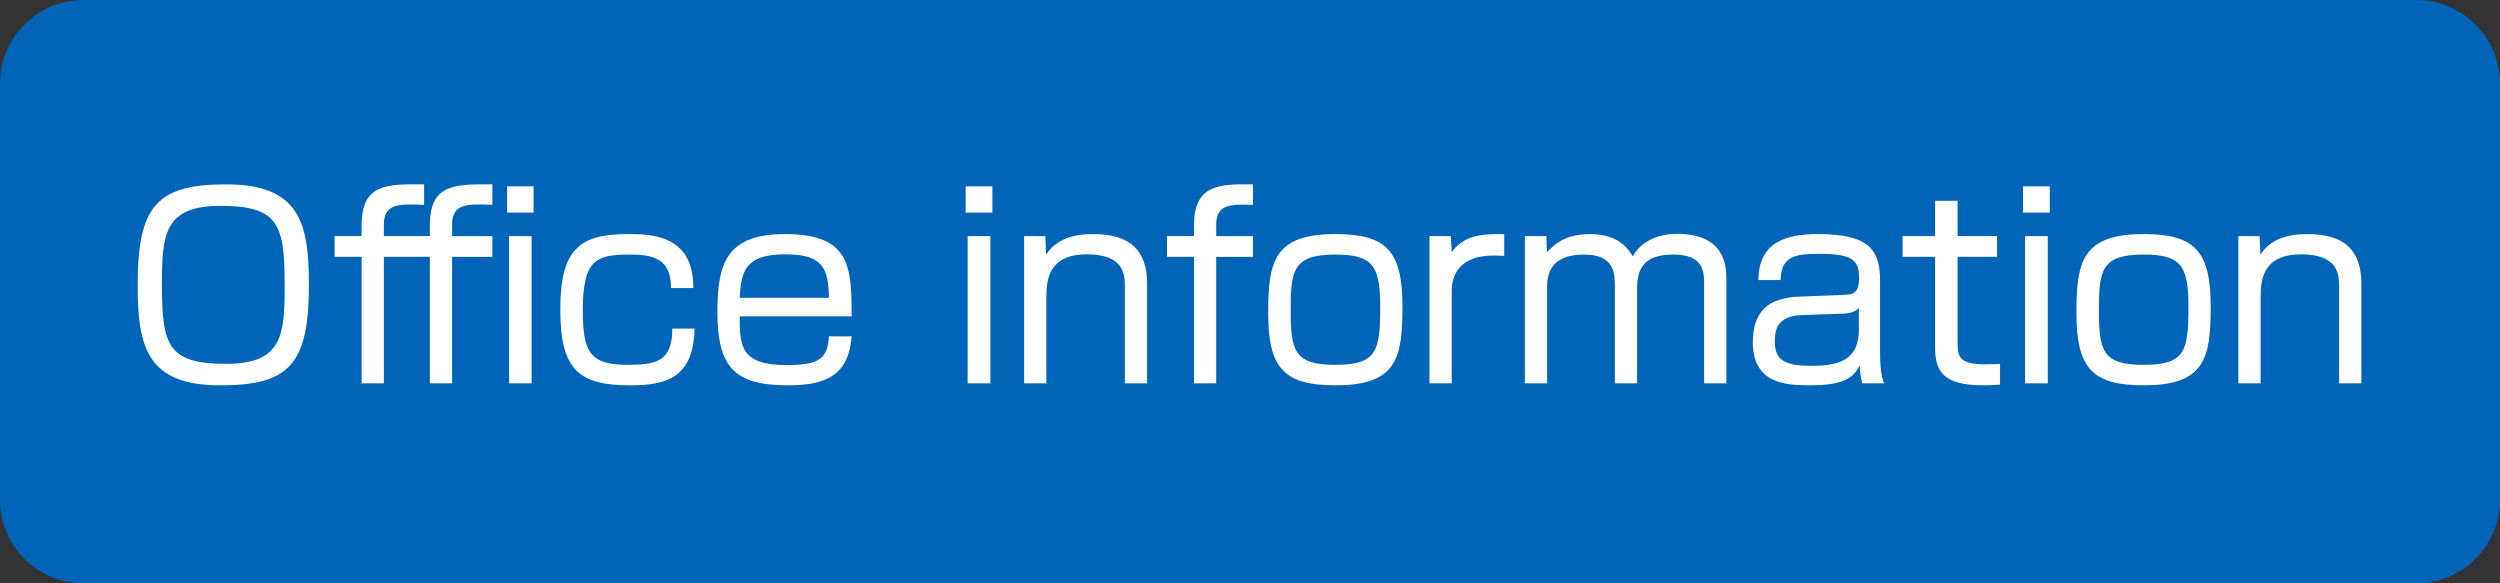
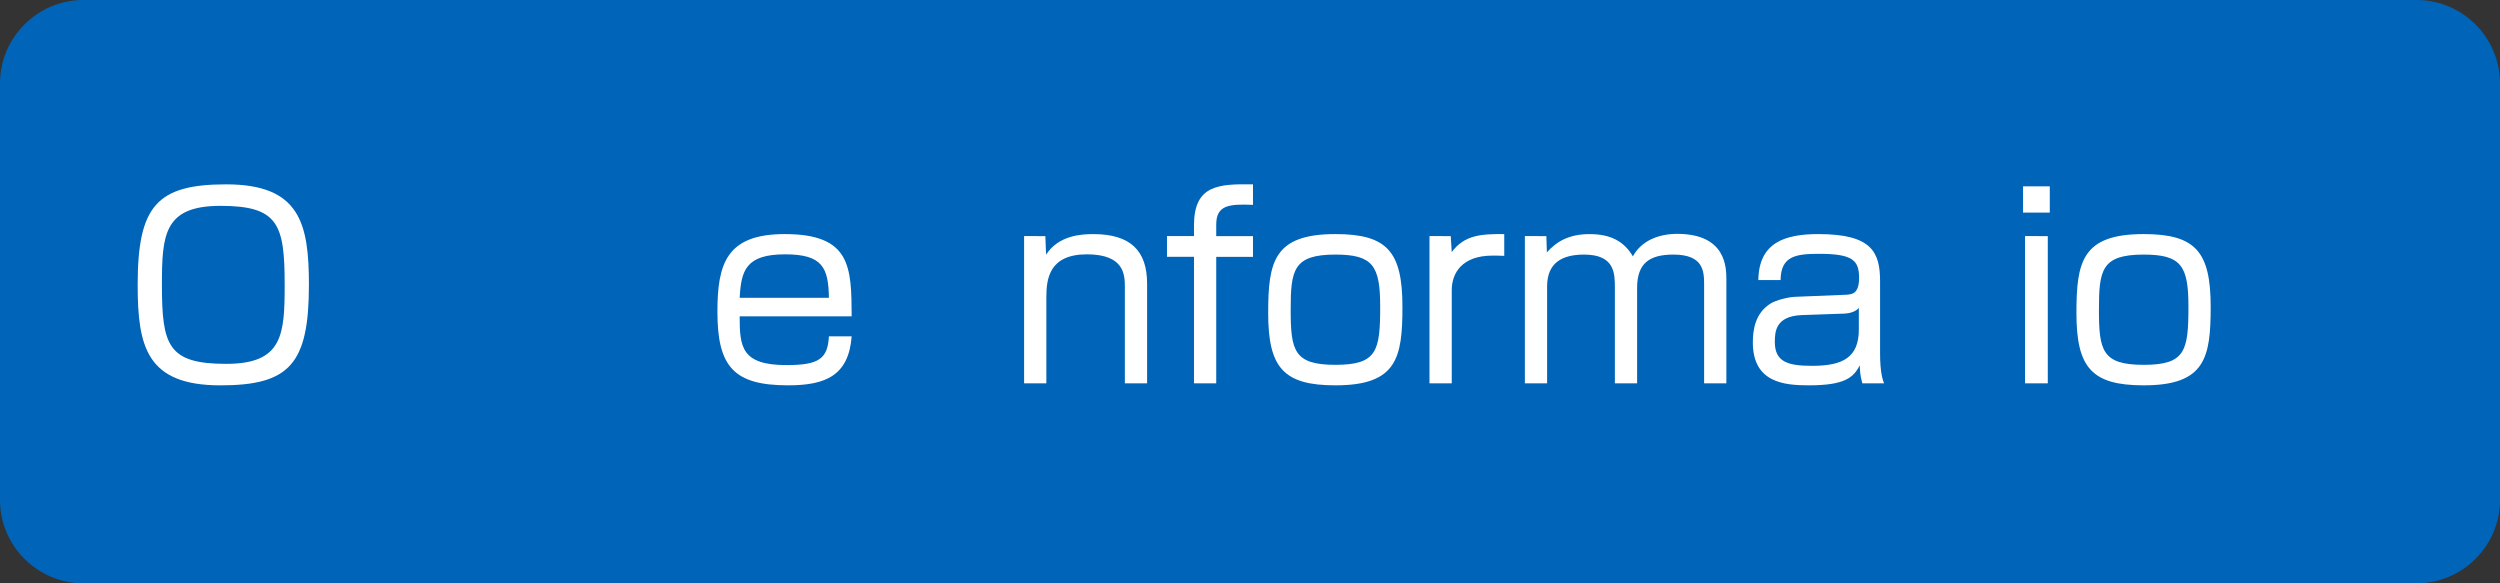
<svg xmlns="http://www.w3.org/2000/svg" version="1.1" baseProfile="tiny" x="0px" y="0px" viewBox="0 0 150 35" overflow="visible" xml:space="preserve">
  <rect x="0" y="0" width="150" height="35" fill="#333333" stroke="none" />
  <g id="フッター">
</g>
  <g id="コンテンツ">
</g>
  <g id="タイトル">
    <g>
      <path fill="#0064B9" d="M150,30c0,2.75-2.25,5-5,5H5c-2.75,0-5-2.25-5-5V5c0-2.75,2.25-5,5-5h140c2.75,0,5,2.25,5,5V30z" />
      <g>
        <path fill="#FFFFFF" d="M13.57,11.061c4.425,0,4.965,2.34,4.965,6.03c0,4.755-1.17,6.03-5.31,6.03c-4.44,0-4.965-2.34-4.965-6.03     C8.26,12.351,9.415,11.061,13.57,11.061z M13.225,12.351c-3.39,0-3.51,1.74-3.51,4.74c0,3.63,0.36,4.74,3.855,4.74     c3.39,0,3.51-1.74,3.51-4.74C17.08,13.46,16.705,12.351,13.225,12.351z" />
-         <path fill="#FFFFFF" d="M25.792,13.521c0-2.49,1.485-2.475,3.75-2.46v1.23c-1.5-0.06-2.415-0.09-2.415,1.185v0.69h2.415v1.245     h-2.415V23h-1.335v-7.59h-2.76V23h-1.335v-7.59h-1.62v-1.245h1.62v-0.645c0-2.49,1.485-2.475,3.75-2.46v1.23     c-1.5-0.06-2.415-0.09-2.415,1.185v0.69h2.76V13.521z M32.017,11.181v1.575h-1.59v-1.575H32.017z M31.896,14.166V23h-1.35v-8.834     H31.896z" />
-         <path fill="#FFFFFF" d="M40.263,17.285c0-1.845-1.185-2.01-2.49-2.01c-2.01,0-2.805,0.3-2.805,3.36     c0,2.505,0.435,3.255,2.685,3.255c1.74,0,2.685-0.21,2.685-2.175h1.335c-0.06,2.955-1.695,3.405-3.87,3.405     c-3.075,0-4.185-0.93-4.185-4.545c0-3.645,1.155-4.53,4.065-4.53c1.305,0,3.945,0,3.915,3.24H40.263z" />
        <path fill="#FFFFFF" d="M44.38,18.98c0,1.815,0.09,2.925,2.805,2.925c1.95,0,2.475-0.375,2.55-1.725H51.1     c-0.18,2.34-1.545,2.94-3.81,2.94c-3.255,0-4.245-1.11-4.245-4.41c0-2.865,0.525-4.665,4.035-4.665     c3.975,0,4.005,1.965,4.02,4.935H44.38z M49.735,17.87c-0.03-1.8-0.375-2.61-2.625-2.61c-2.37,0-2.64,0.975-2.73,2.61H49.735z" />
-         <path fill="#FFFFFF" d="M59.544,11.181v1.575h-1.605v-1.575H59.544z M59.424,14.166V23h-1.365v-8.834H59.424z" />
        <path fill="#FFFFFF" d="M62.721,14.166l0.045,1.11c0.75-1.155,2.1-1.23,2.835-1.23c2.235,0,3.225,1.005,3.225,2.97V23h-1.335     v-5.76c0-0.735-0.015-1.98-2.28-1.98s-2.43,1.485-2.43,2.565V23h-1.335v-8.834H62.721z" />
        <path fill="#FFFFFF" d="M71.639,13.521c0-2.43,1.485-2.49,3.54-2.46v1.23c-1.44-0.06-2.205,0.015-2.205,1.185v0.69h2.205v1.245     h-2.205V23h-1.335v-7.59h-1.62v-1.245h1.62V13.521z" />
        <path fill="#FFFFFF" d="M84.146,18.41c0,3.06-0.33,4.71-4.02,4.71c-3.12,0-4.035-1.065-4.035-4.335c0-3.075,0.33-4.74,4.035-4.74     C83.231,14.045,84.146,15.095,84.146,18.41z M80.126,21.89c2.505,0,2.685-0.84,2.685-3.51c0-2.445-0.45-3.105-2.685-3.105     c-2.535,0-2.685,0.93-2.685,3.315C77.442,21.035,77.637,21.89,80.126,21.89z" />
        <path fill="#FFFFFF" d="M87.045,14.166l0.06,0.96c0.75-1.035,1.8-1.095,3.15-1.08v1.305c-0.345-0.015-0.51-0.015-0.705-0.015     c-1.845,0-2.445,1.065-2.445,2.07V23H85.77v-8.834H87.045z" />
        <path fill="#FFFFFF" d="M92.782,14.166l0.03,0.975c0.615-0.69,1.38-1.095,2.565-1.095c1.26,0,2.07,0.435,2.595,1.335     c0.51-0.945,1.56-1.35,2.655-1.35c2.955,0,2.955,2.04,2.955,2.76V23h-1.335v-5.925c0-0.81-0.045-1.8-1.845-1.8     c-1.44,0-2.175,0.525-2.175,1.995V23h-1.335v-5.73c0-0.855,0-1.995-1.845-1.995c-1.245,0-2.22,0.435-2.22,1.905V23h-1.335v-8.834     H92.782z" />
-         <path fill="#FFFFFF" d="M112.805,21.215c0,1.155,0.165,1.605,0.24,1.785h-1.305c-0.135-0.48-0.15-0.795-0.15-1.08     c-0.39,0.735-0.9,1.2-3.06,1.2c-1.485,0-3.36-0.165-3.36-2.58c0-0.765,0.15-1.74,1.035-2.31c0.36-0.24,1.14-0.405,1.47-0.42     l2.97-0.12c0.465-0.015,0.9-0.03,0.9-1.02c0-1.05-0.39-1.44-2.385-1.44c-1.395,0-2.31,0.12-2.325,1.575H105.5     c0.03-2.28,1.635-2.76,3.6-2.76c3.225,0,3.705,1.095,3.705,2.85V21.215z M111.53,18.47c-0.165,0.225-0.555,0.33-0.825,0.345     l-2.595,0.09c-1.59,0.06-1.62,1.02-1.62,1.62c0,1.215,0.825,1.425,2.25,1.425c1.83,0,2.79-0.51,2.79-2.175V18.47z" />
-         <path fill="#FFFFFF" d="M116.104,12.05h1.35v2.115h2.37v1.245h-2.37v5.01c0,0.93,0,1.44,1.68,1.44c0.45,0,0.645-0.015,0.87-0.03     v1.245c-0.225,0.015-0.51,0.045-0.99,0.045c-2.49,0-2.91-0.87-2.91-2.325V15.41h-1.95v-1.245h1.95V12.05z" />
+         <path fill="#FFFFFF" d="M112.805,21.215c0,1.155,0.165,1.605,0.24,1.785h-1.305c-0.135-0.48-0.15-0.795-0.15-1.08     c-0.39,0.735-0.9,1.2-3.06,1.2c-1.485,0-3.36-0.165-3.36-2.58c0-0.765,0.15-1.74,1.035-2.31c0.36-0.24,1.14-0.405,1.47-0.42     l2.97-0.12c0.465-0.015,0.9-0.03,0.9-1.02c0-1.05-0.39-1.44-2.385-1.44c-1.395,0-2.31,0.12-2.325,1.575H105.5     c0.03-2.28,1.635-2.76,3.6-2.76c3.225,0,3.705,1.095,3.705,2.85z M111.53,18.47c-0.165,0.225-0.555,0.33-0.825,0.345     l-2.595,0.09c-1.59,0.06-1.62,1.02-1.62,1.62c0,1.215,0.825,1.425,2.25,1.425c1.83,0,2.79-0.51,2.79-2.175V18.47z" />
        <path fill="#FFFFFF" d="M122.987,11.181v1.575h-1.605v-1.575H122.987z M122.867,14.166V23h-1.365v-8.834H122.867z" />
        <path fill="#FFFFFF" d="M132.641,18.41c0,3.06-0.33,4.71-4.02,4.71c-3.12,0-4.035-1.065-4.035-4.335     c0-3.075,0.33-4.74,4.035-4.74C131.726,14.045,132.641,15.095,132.641,18.41z M128.621,21.89c2.505,0,2.685-0.84,2.685-3.51     c0-2.445-0.45-3.105-2.685-3.105c-2.535,0-2.685,0.93-2.685,3.315C125.936,21.035,126.131,21.89,128.621,21.89z" />
-         <path fill="#FFFFFF" d="M135.577,14.166l0.045,1.11c0.75-1.155,2.1-1.23,2.835-1.23c2.235,0,3.225,1.005,3.225,2.97V23h-1.335     v-5.76c0-0.735-0.015-1.98-2.28-1.98s-2.43,1.485-2.43,2.565V23h-1.335v-8.834H135.577z" />
      </g>
    </g>
  </g>
  <g id="ヘッダー">
</g>
</svg>